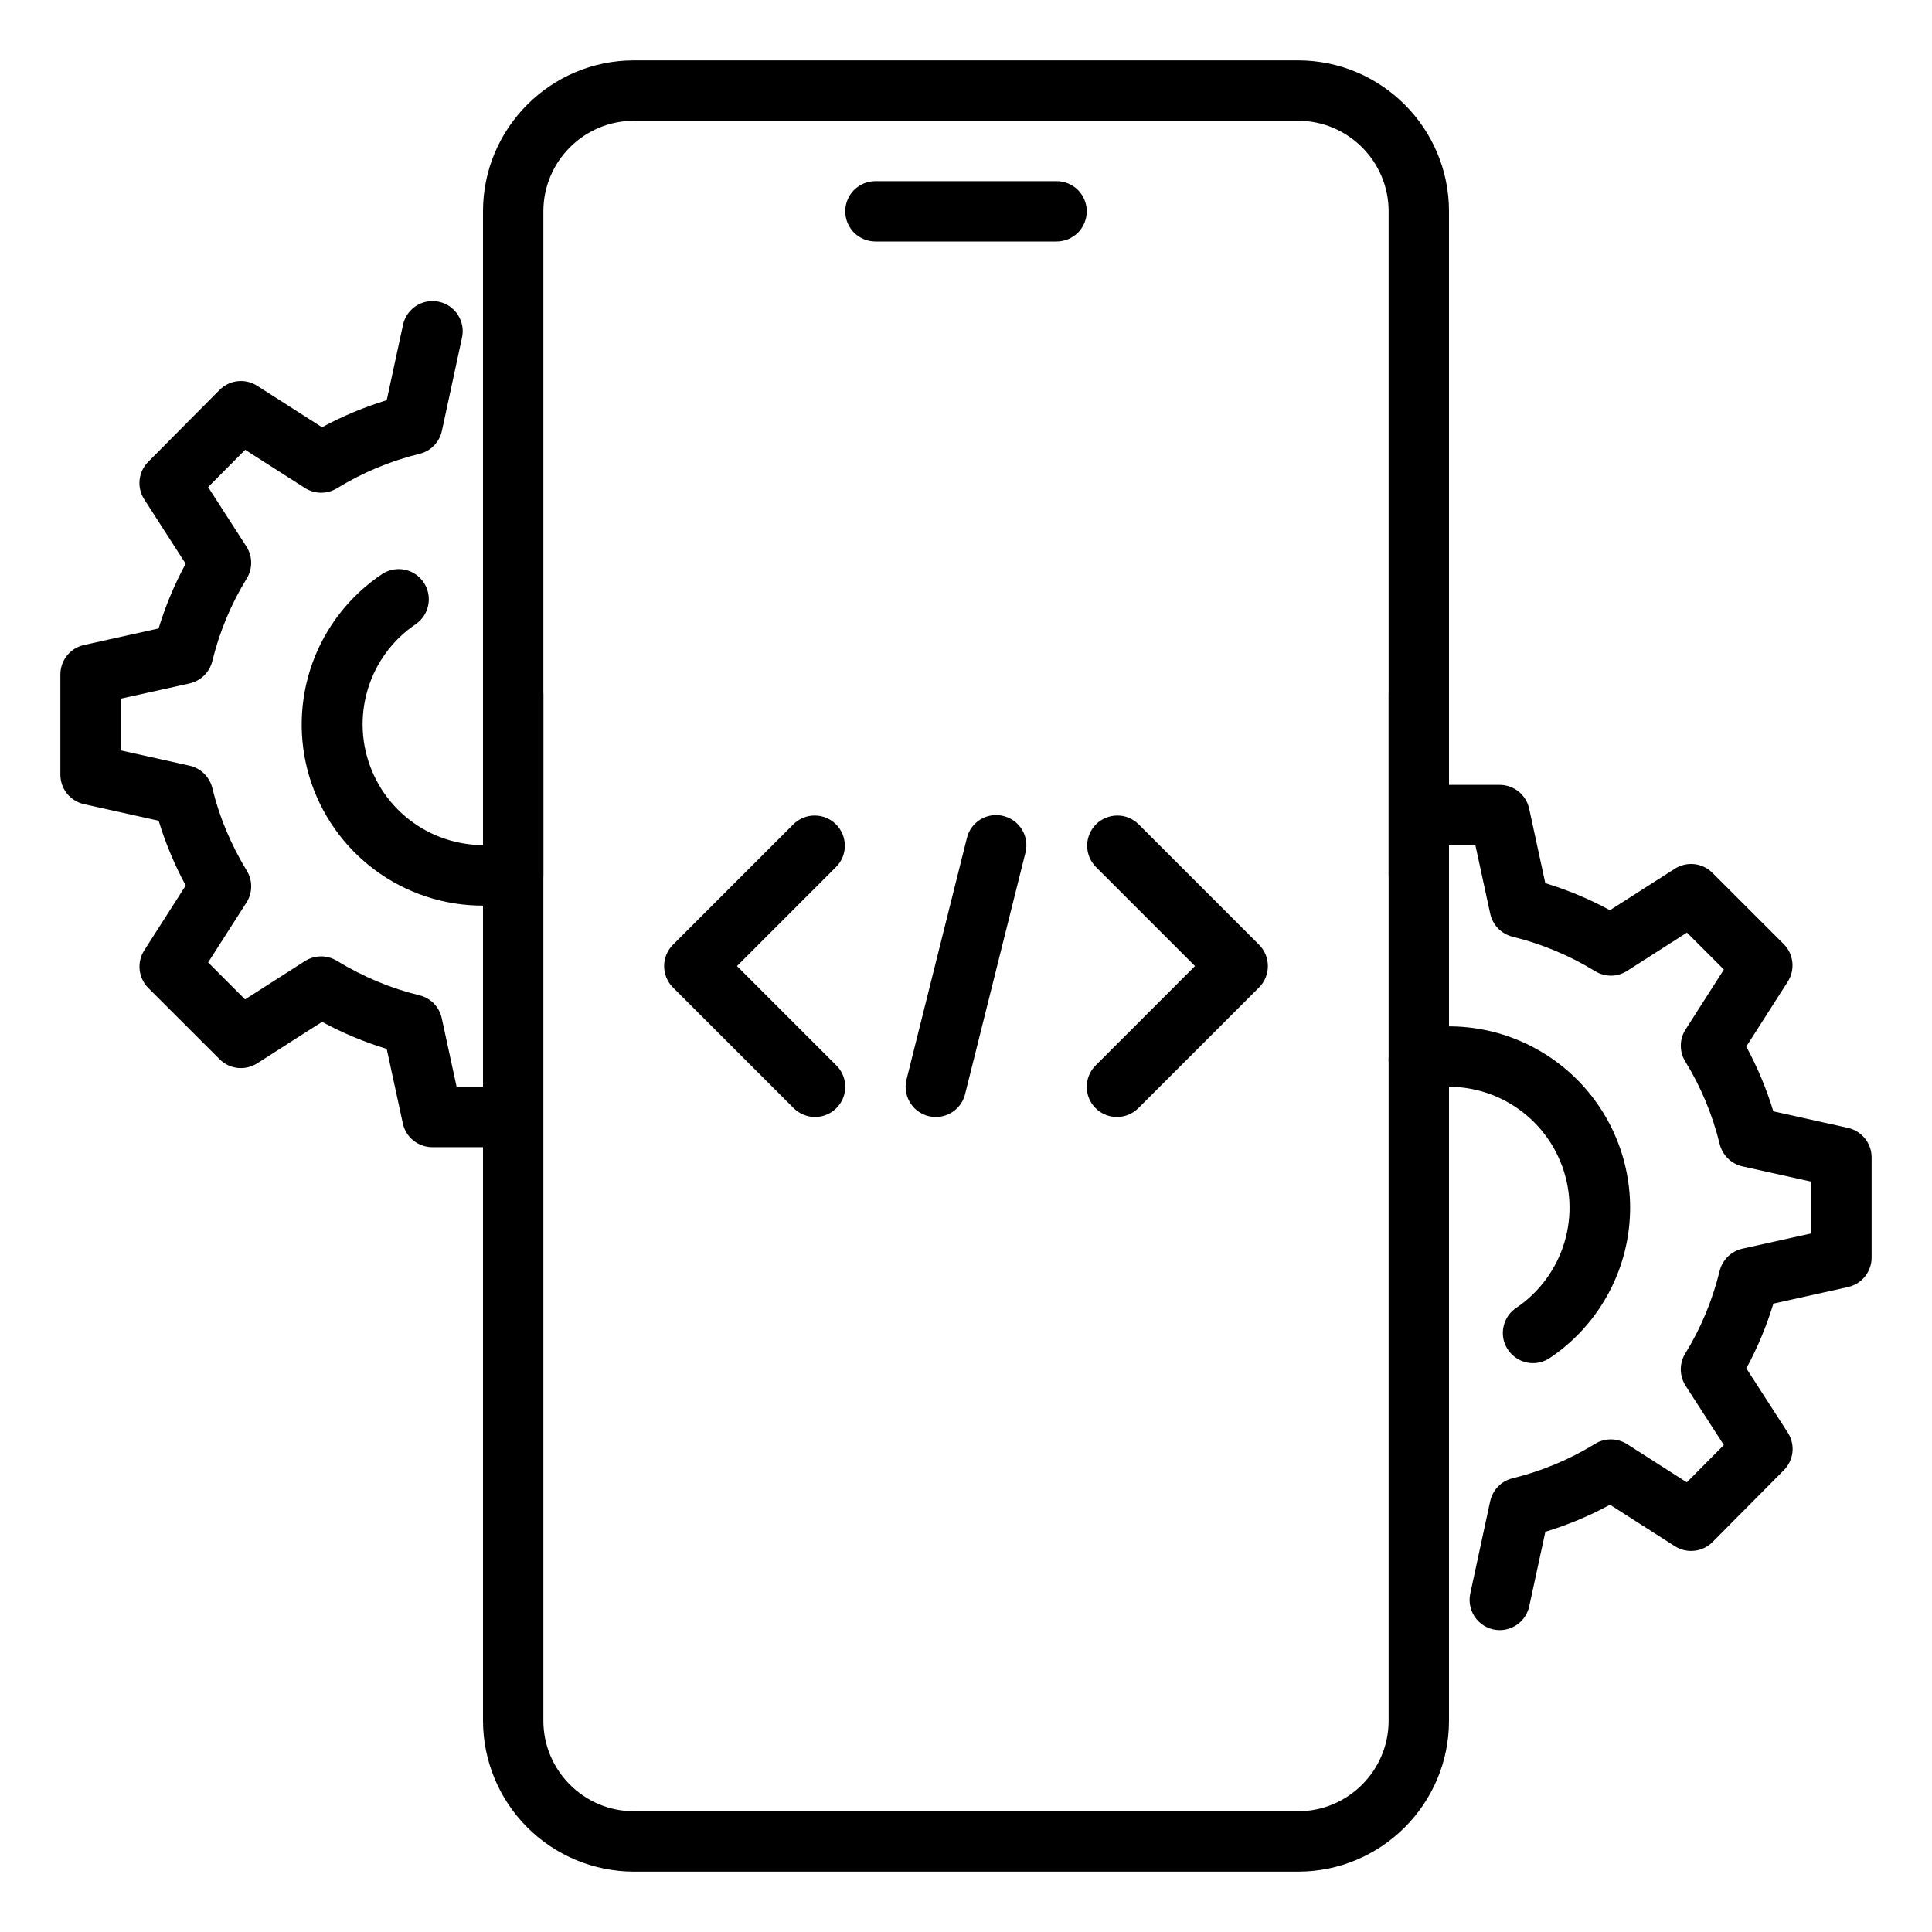
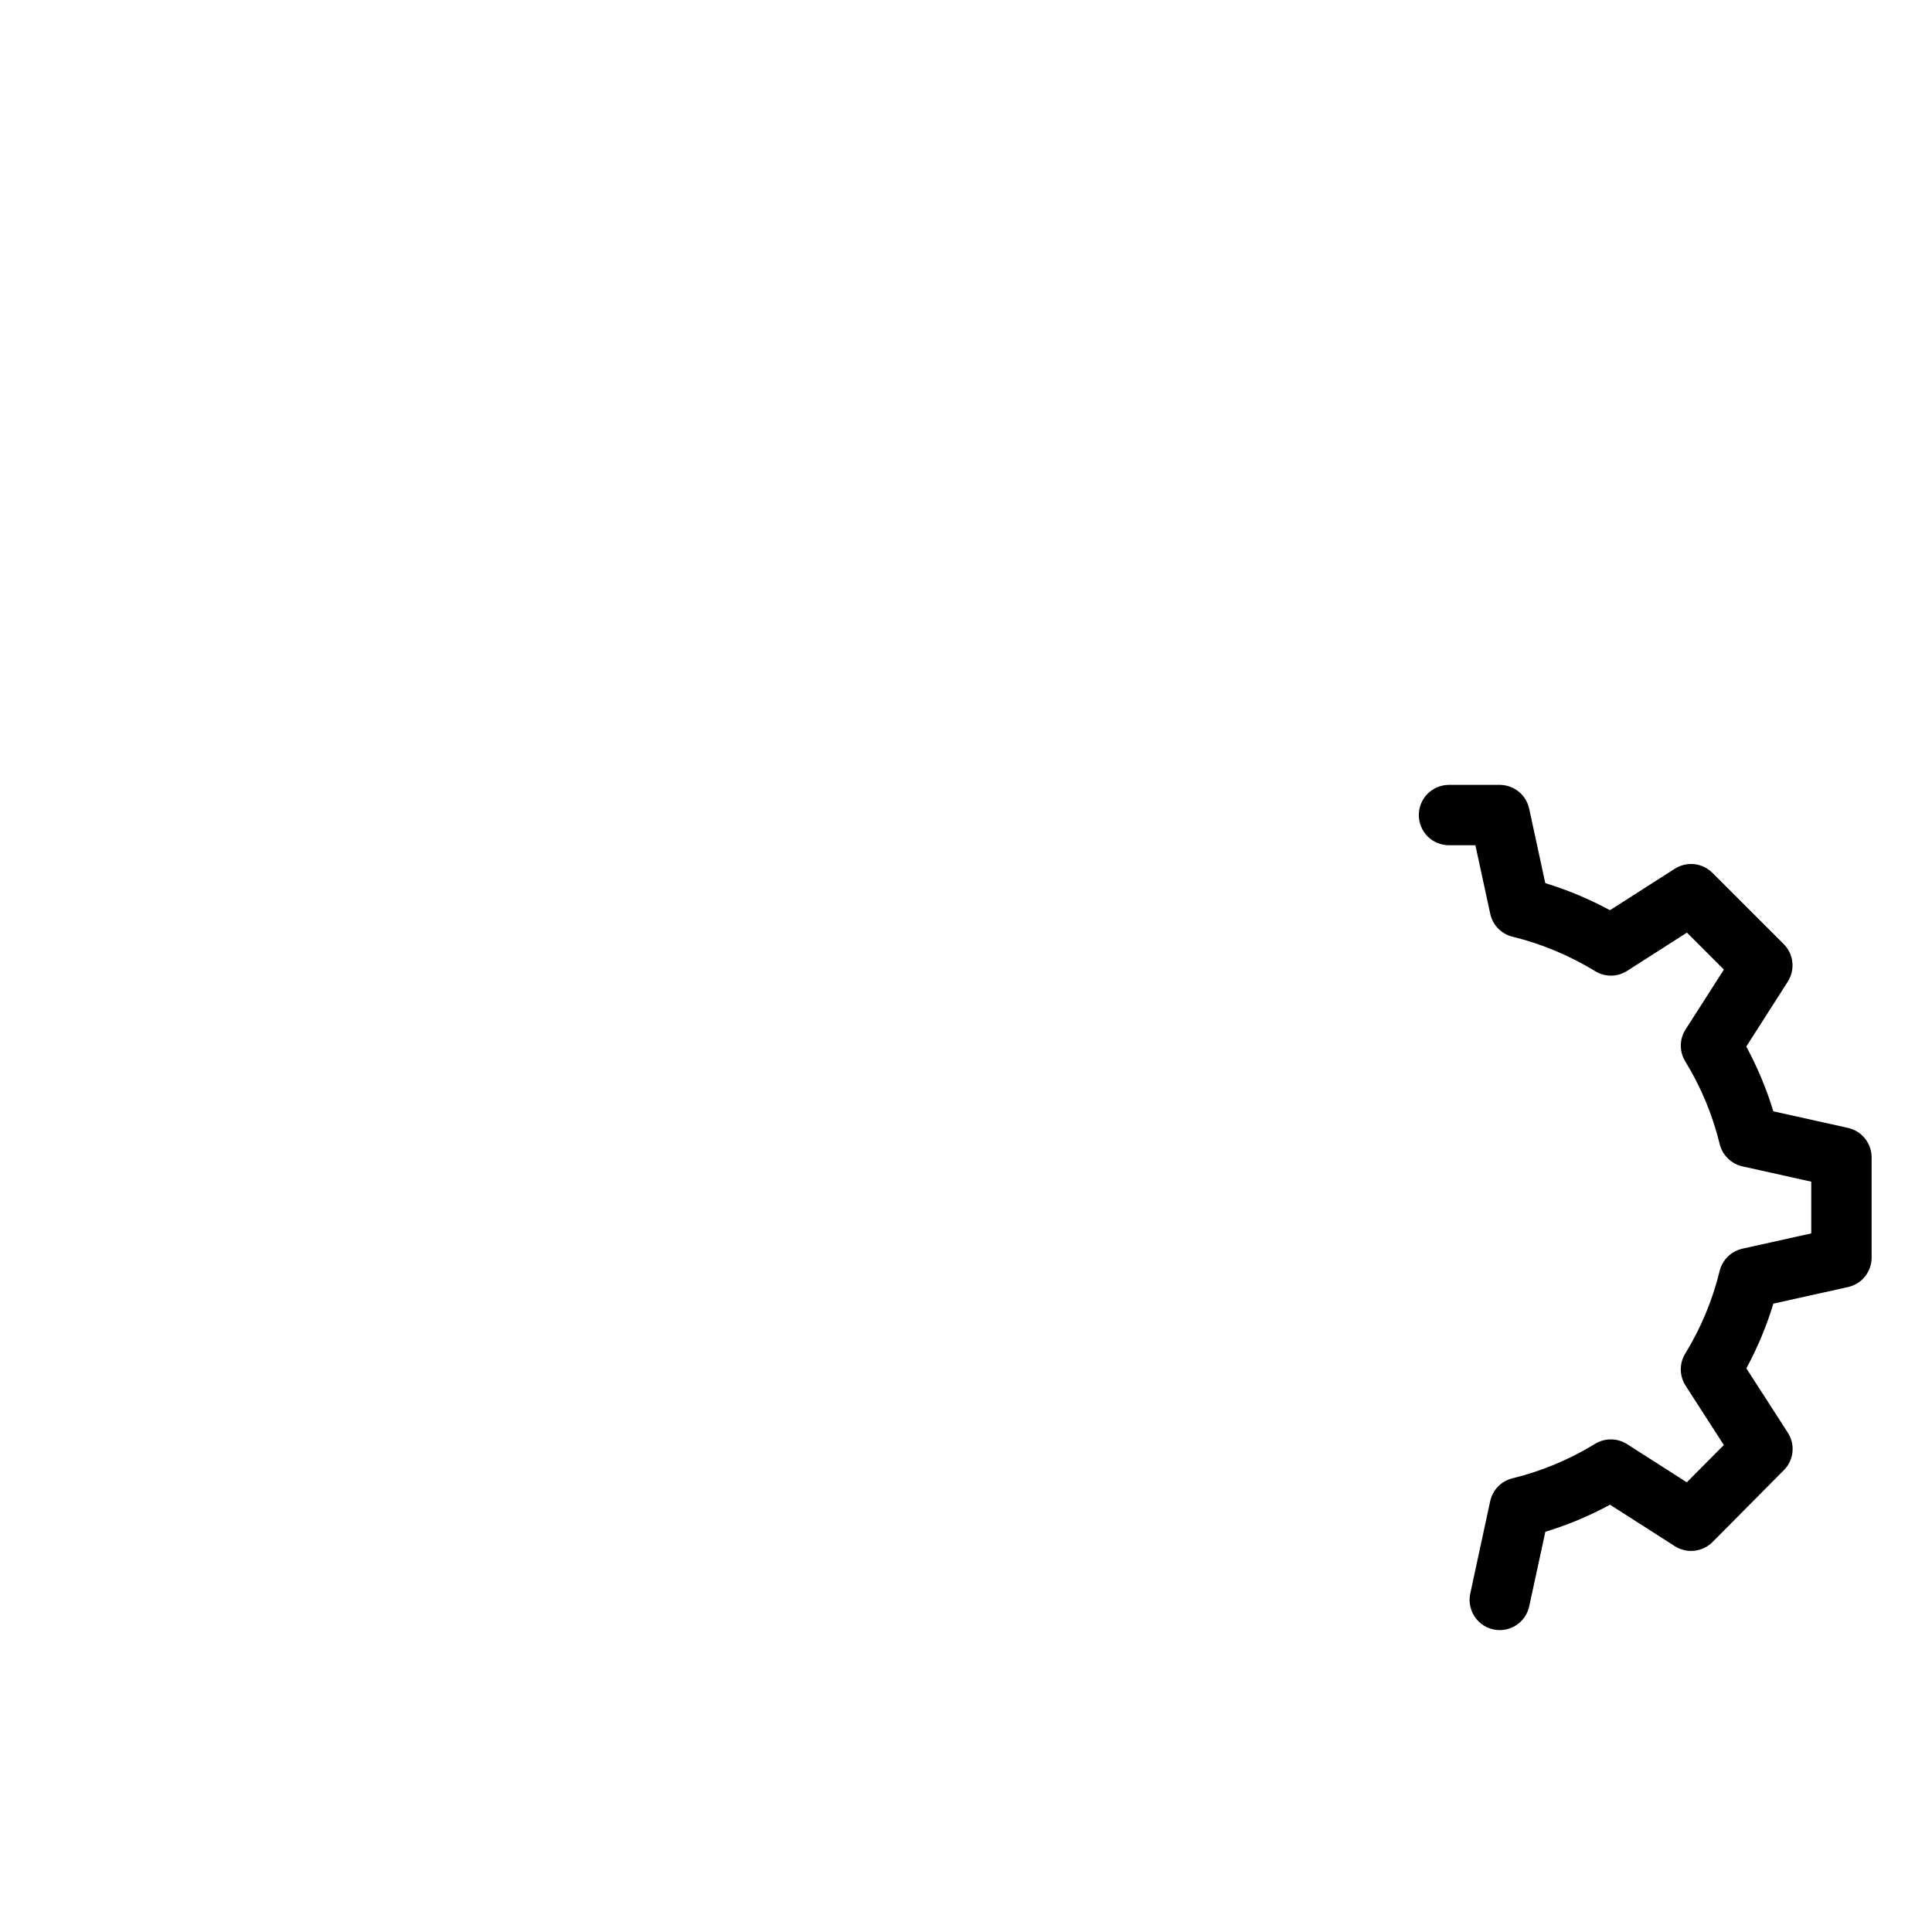
<svg xmlns="http://www.w3.org/2000/svg" width="32" height="32" viewBox="0 0 32 32" fill="none">
-   <path d="M17.5 4H14.5C14.367 4 14.24 3.947 14.146 3.854C14.053 3.76 14 3.633 14 3.5C14 3.367 14.053 3.24 14.146 3.146C14.24 3.053 14.367 3 14.5 3H17.5C17.633 3 17.76 3.053 17.854 3.146C17.947 3.24 18 3.367 18 3.5C18 3.633 17.947 3.76 17.854 3.854C17.76 3.947 17.633 4 17.5 4ZM21.5 31H10.5C9.837 30.999 9.202 30.736 8.733 30.267C8.264 29.798 8.001 29.163 8 28.5V11.5C8 11.367 8.053 11.24 8.146 11.146C8.24 11.053 8.367 11 8.5 11C8.633 11 8.76 11.053 8.854 11.146C8.947 11.24 9 11.367 9 11.5V28.5C9 29.327 9.673 30 10.5 30H21.5C22.327 30 23 29.327 23 28.5V11.5C23 11.367 23.053 11.24 23.146 11.146C23.24 11.053 23.367 11 23.5 11C23.633 11 23.76 11.053 23.854 11.146C23.947 11.24 24 11.367 24 11.5V28.5C24 29.878 22.879 31 21.5 31Z" fill="black" />
-   <path d="M23.5 15C23.367 15 23.24 14.947 23.146 14.854C23.053 14.76 23 14.633 23 14.5V3.5C23 2.673 22.327 2 21.5 2H10.5C9.673 2 9 2.673 9 3.5V14.5C9 14.633 8.947 14.76 8.854 14.854C8.76 14.947 8.633 15 8.5 15C8.367 15 8.24 14.947 8.146 14.854C8.053 14.76 8 14.633 8 14.5V3.5C8 2.122 9.121 1 10.5 1H21.5C22.879 1 24 2.122 24 3.5V14.5C24 14.633 23.947 14.76 23.854 14.854C23.76 14.947 23.633 15 23.5 15Z" fill="black" />
  <path d="M24.841 27C24.766 27 24.693 26.983 24.625 26.951C24.558 26.919 24.499 26.872 24.452 26.814C24.405 26.756 24.372 26.689 24.355 26.616C24.337 26.543 24.336 26.468 24.352 26.395L24.682 24.865C24.702 24.773 24.747 24.689 24.813 24.621C24.878 24.554 24.962 24.507 25.053 24.485C25.535 24.367 25.997 24.174 26.42 23.914C26.5 23.865 26.592 23.84 26.685 23.841C26.779 23.842 26.87 23.869 26.949 23.919L27.939 24.552L28.552 23.934L27.919 22.952C27.868 22.873 27.841 22.781 27.839 22.688C27.838 22.594 27.863 22.501 27.912 22.421C28.172 21.998 28.364 21.537 28.482 21.054C28.504 20.963 28.551 20.88 28.618 20.814C28.685 20.748 28.768 20.703 28.86 20.682L30 20.429V19.572L28.861 19.319C28.77 19.299 28.686 19.253 28.619 19.187C28.552 19.121 28.505 19.038 28.483 18.947C28.365 18.465 28.173 18.003 27.913 17.58C27.864 17.5 27.838 17.408 27.84 17.314C27.84 17.22 27.868 17.129 27.919 17.05L28.553 16.059L27.941 15.447L26.95 16.081C26.871 16.131 26.78 16.159 26.686 16.16C26.593 16.16 26.501 16.135 26.421 16.086C25.997 15.826 25.536 15.634 25.054 15.515C24.963 15.493 24.879 15.446 24.814 15.379C24.748 15.311 24.703 15.227 24.683 15.135L24.437 14H24C23.867 14 23.74 13.947 23.646 13.854C23.553 13.76 23.5 13.633 23.5 13.5C23.5 13.367 23.553 13.24 23.646 13.146C23.74 13.053 23.867 13 24 13H24.84C24.954 13 25.065 13.04 25.154 13.111C25.242 13.183 25.304 13.283 25.328 13.395L25.595 14.628C25.961 14.739 26.32 14.889 26.666 15.076L27.74 14.389C27.836 14.328 27.95 14.301 28.064 14.313C28.177 14.326 28.282 14.376 28.363 14.457L29.544 15.637C29.625 15.718 29.675 15.823 29.687 15.937C29.699 16.05 29.672 16.164 29.611 16.26L28.924 17.334C29.111 17.681 29.261 18.04 29.372 18.407L30.607 18.681C30.837 18.732 31 18.936 31 19.17V20.83C31 20.944 30.961 21.054 30.89 21.143C30.819 21.232 30.719 21.293 30.608 21.318L29.373 21.592C29.26 21.963 29.11 22.323 28.925 22.664L29.611 23.728C29.673 23.824 29.701 23.938 29.689 24.051C29.677 24.164 29.627 24.27 29.546 24.351L28.365 25.541C28.284 25.622 28.179 25.673 28.065 25.685C27.952 25.698 27.837 25.671 27.741 25.61L26.667 24.923C26.326 25.108 25.967 25.258 25.596 25.371L25.329 26.604C25.305 26.716 25.244 26.816 25.155 26.888C25.066 26.96 24.955 27 24.841 27Z" fill="black" />
-   <path d="M25.391 22.578C25.284 22.578 25.18 22.543 25.094 22.479C25.008 22.415 24.945 22.326 24.913 22.223C24.882 22.121 24.885 22.011 24.921 21.91C24.957 21.809 25.024 21.722 25.113 21.663C25.497 21.404 25.779 21.02 25.912 20.577C26.045 20.134 26.02 19.658 25.841 19.231C25.663 18.804 25.342 18.452 24.934 18.235C24.525 18.017 24.054 17.948 23.6 18.04C23.536 18.053 23.469 18.053 23.405 18.041C23.34 18.028 23.279 18.003 23.224 17.967C23.169 17.931 23.122 17.884 23.085 17.83C23.048 17.776 23.023 17.715 23.009 17.65C22.996 17.586 22.996 17.52 23.008 17.455C23.021 17.39 23.046 17.329 23.082 17.274C23.118 17.219 23.165 17.172 23.219 17.135C23.273 17.099 23.335 17.073 23.399 17.06C23.835 16.971 24.285 16.981 24.717 17.087C25.148 17.194 25.551 17.395 25.896 17.677C26.24 17.958 26.518 18.312 26.709 18.714C26.9 19.116 26.999 19.555 27 20C27 20.493 26.879 20.978 26.646 21.413C26.414 21.848 26.079 22.218 25.669 22.493C25.587 22.548 25.49 22.578 25.391 22.578ZM8 15C7.355 15.001 6.728 14.794 6.21 14.41C5.692 14.026 5.312 13.485 5.125 12.868C4.939 12.252 4.956 11.591 5.174 10.984C5.393 10.378 5.801 9.858 6.338 9.502C6.448 9.433 6.581 9.41 6.708 9.437C6.835 9.464 6.947 9.54 7.019 9.649C7.091 9.757 7.118 9.889 7.094 10.017C7.071 10.145 6.998 10.258 6.892 10.334C6.508 10.591 6.225 10.974 6.092 11.416C5.958 11.859 5.981 12.334 6.158 12.761C6.334 13.188 6.653 13.541 7.061 13.76C7.468 13.978 7.938 14.049 8.392 13.961C8.522 13.935 8.657 13.962 8.767 14.035C8.878 14.109 8.954 14.223 8.981 14.353C8.994 14.417 8.994 14.483 8.981 14.548C8.969 14.612 8.943 14.673 8.907 14.728C8.871 14.783 8.824 14.829 8.769 14.866C8.715 14.902 8.653 14.928 8.589 14.941C8.395 14.98 8.198 15 8 15Z" fill="black" />
-   <path d="M8 19.001H7.16C7.046 19.001 6.935 18.961 6.846 18.89C6.757 18.818 6.696 18.718 6.672 18.606L6.405 17.373C6.034 17.26 5.675 17.11 5.334 16.925L4.26 17.612C4.164 17.673 4.05 17.7 3.937 17.688C3.823 17.675 3.718 17.625 3.637 17.544L2.456 16.364C2.376 16.283 2.325 16.177 2.313 16.064C2.301 15.951 2.328 15.837 2.389 15.741L3.076 14.667C2.891 14.325 2.741 13.966 2.628 13.594L1.393 13.32C1.282 13.295 1.182 13.233 1.11 13.145C1.039 13.056 1 12.945 1 12.831V11.171C1 11.057 1.039 10.947 1.11 10.858C1.181 10.769 1.281 10.707 1.392 10.683L2.627 10.409C2.738 10.042 2.888 9.683 3.075 9.337L2.39 8.272C2.328 8.176 2.3 8.062 2.312 7.949C2.324 7.836 2.374 7.73 2.455 7.649L3.636 6.459C3.716 6.378 3.822 6.326 3.936 6.314C4.049 6.301 4.164 6.328 4.26 6.39L5.334 7.077C5.675 6.892 6.034 6.742 6.405 6.629L6.672 5.396C6.684 5.33 6.709 5.267 6.746 5.211C6.783 5.155 6.831 5.107 6.886 5.07C6.942 5.033 7.005 5.008 7.07 4.995C7.136 4.983 7.204 4.983 7.269 4.998C7.335 5.012 7.397 5.039 7.451 5.077C7.506 5.116 7.553 5.165 7.588 5.222C7.624 5.279 7.647 5.342 7.658 5.408C7.668 5.474 7.665 5.542 7.649 5.607L7.319 7.137C7.299 7.229 7.254 7.313 7.188 7.38C7.123 7.448 7.039 7.495 6.948 7.517C6.465 7.635 6.004 7.828 5.58 8.088C5.5 8.137 5.408 8.162 5.315 8.161C5.221 8.16 5.13 8.133 5.051 8.083L4.061 7.45L3.447 8.068L4.08 9.05C4.131 9.129 4.159 9.22 4.16 9.314C4.162 9.408 4.136 9.501 4.087 9.581C3.827 10.004 3.635 10.465 3.517 10.948C3.495 11.039 3.448 11.122 3.381 11.188C3.314 11.254 3.23 11.299 3.139 11.32L2 11.572V12.429L3.139 12.682C3.23 12.702 3.314 12.748 3.381 12.814C3.448 12.88 3.495 12.963 3.517 13.054C3.63 13.526 3.823 13.986 4.087 14.421C4.187 14.584 4.185 14.79 4.081 14.951L3.447 15.941L4.059 16.553L5.05 15.919C5.129 15.869 5.22 15.842 5.314 15.841C5.407 15.84 5.499 15.865 5.579 15.914C6.015 16.179 6.475 16.371 6.946 16.485C7.037 16.507 7.121 16.554 7.186 16.621C7.252 16.689 7.297 16.773 7.317 16.865L7.563 18.001H8C8.133 18.001 8.26 18.054 8.354 18.147C8.447 18.241 8.5 18.368 8.5 18.501C8.5 18.634 8.447 18.761 8.354 18.854C8.26 18.948 8.133 19.001 8 19.001ZM15.5 18.501C15.424 18.501 15.349 18.484 15.281 18.451C15.212 18.417 15.152 18.369 15.106 18.309C15.059 18.249 15.026 18.179 15.011 18.105C14.995 18.031 14.996 17.954 15.015 17.88L16.015 13.88C16.03 13.816 16.058 13.756 16.097 13.703C16.136 13.65 16.185 13.605 16.242 13.571C16.298 13.537 16.361 13.515 16.426 13.505C16.491 13.496 16.557 13.499 16.621 13.516C16.685 13.532 16.745 13.56 16.798 13.599C16.85 13.638 16.895 13.687 16.929 13.743C16.963 13.8 16.985 13.862 16.995 13.927C17.004 13.992 17.001 14.058 16.985 14.122L15.985 18.122C15.958 18.23 15.896 18.327 15.808 18.395C15.72 18.464 15.612 18.501 15.5 18.501ZM18.5 18.501C18.401 18.501 18.305 18.472 18.222 18.417C18.14 18.362 18.076 18.284 18.038 18.192C18 18.101 17.99 18.001 18.01 17.904C18.029 17.807 18.076 17.718 18.146 17.648L19.793 16.001L18.147 14.355C18.056 14.261 18.006 14.134 18.007 14.003C18.008 13.872 18.06 13.747 18.153 13.654C18.246 13.561 18.371 13.509 18.502 13.508C18.633 13.506 18.76 13.557 18.854 13.648L20.854 15.648C20.948 15.742 21 15.869 21 16.001C21 16.134 20.948 16.261 20.854 16.355L18.854 18.355C18.76 18.448 18.633 18.501 18.5 18.501ZM13.5 18.501C13.367 18.501 13.24 18.448 13.146 18.355L11.146 16.355C11.052 16.261 11 16.134 11 16.001C11 15.869 11.052 15.742 11.146 15.648L13.146 13.648C13.24 13.557 13.367 13.506 13.498 13.508C13.629 13.509 13.754 13.561 13.847 13.654C13.94 13.747 13.992 13.872 13.993 14.003C13.995 14.134 13.944 14.261 13.853 14.355L12.207 16.001L13.853 17.647C13.923 17.717 13.971 17.806 13.99 17.903C14.01 18 14 18.101 13.962 18.192C13.924 18.283 13.86 18.361 13.778 18.416C13.696 18.471 13.599 18.501 13.5 18.501Z" fill="black" />
</svg>